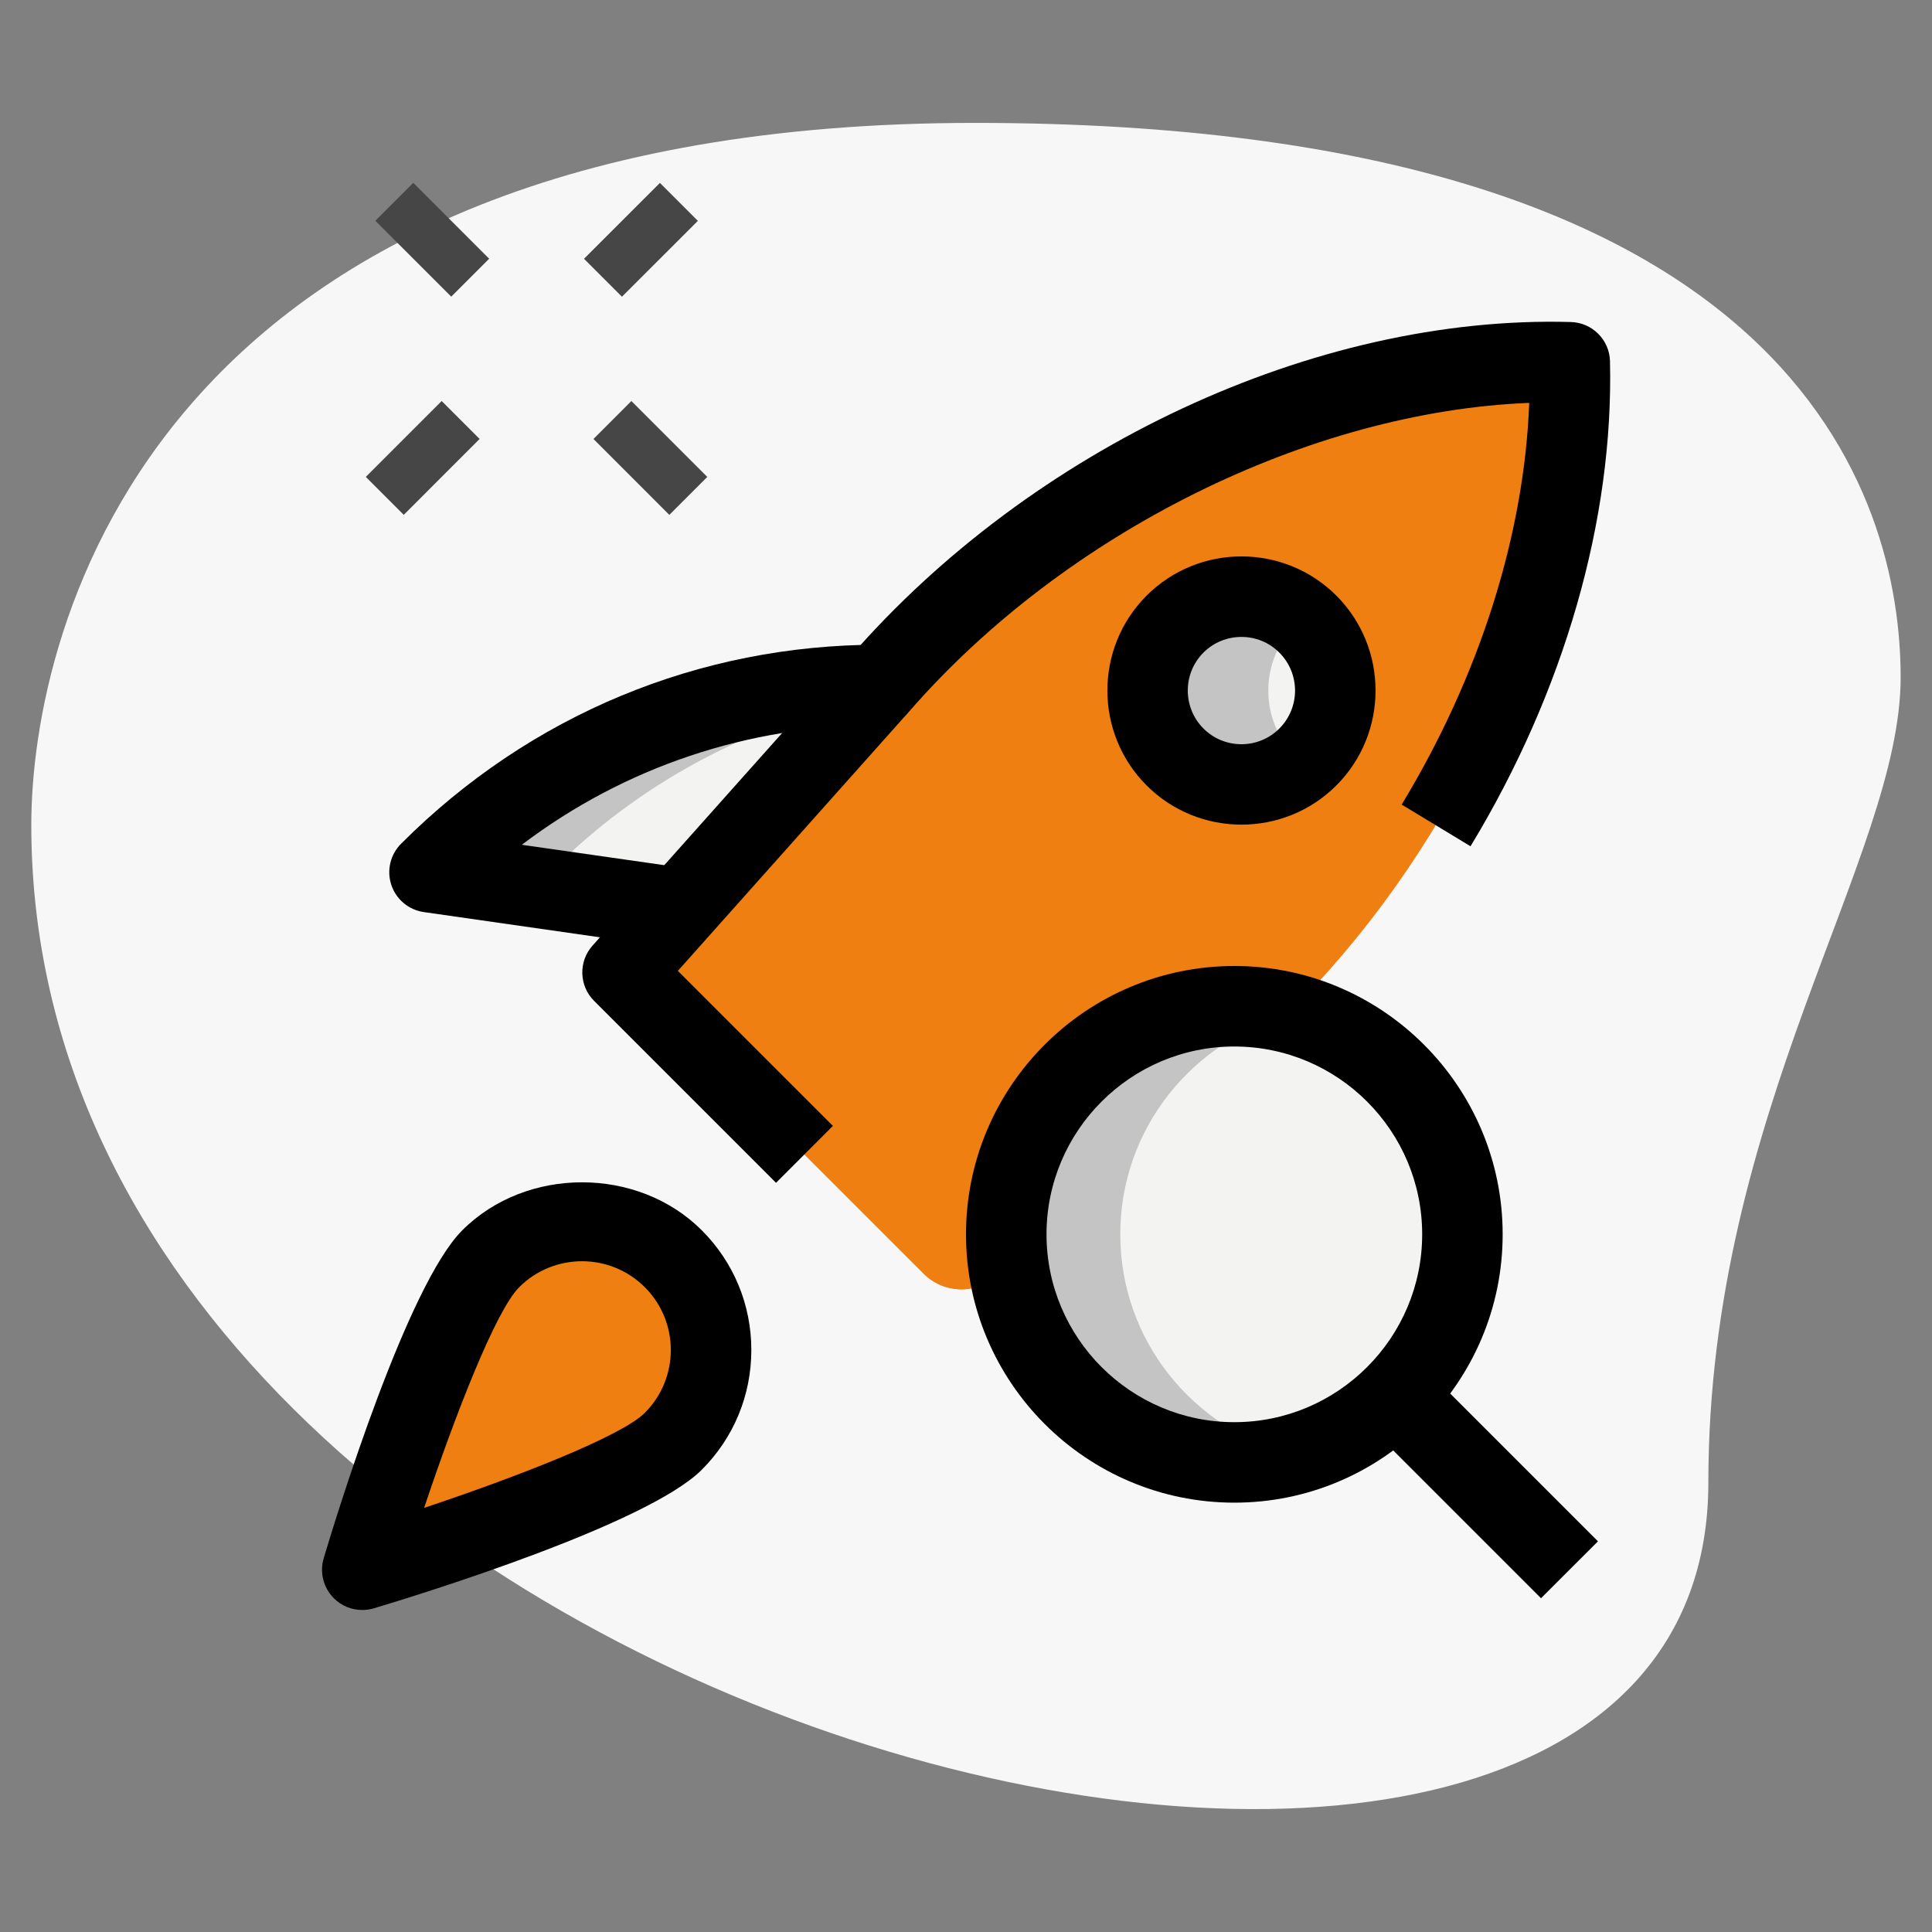
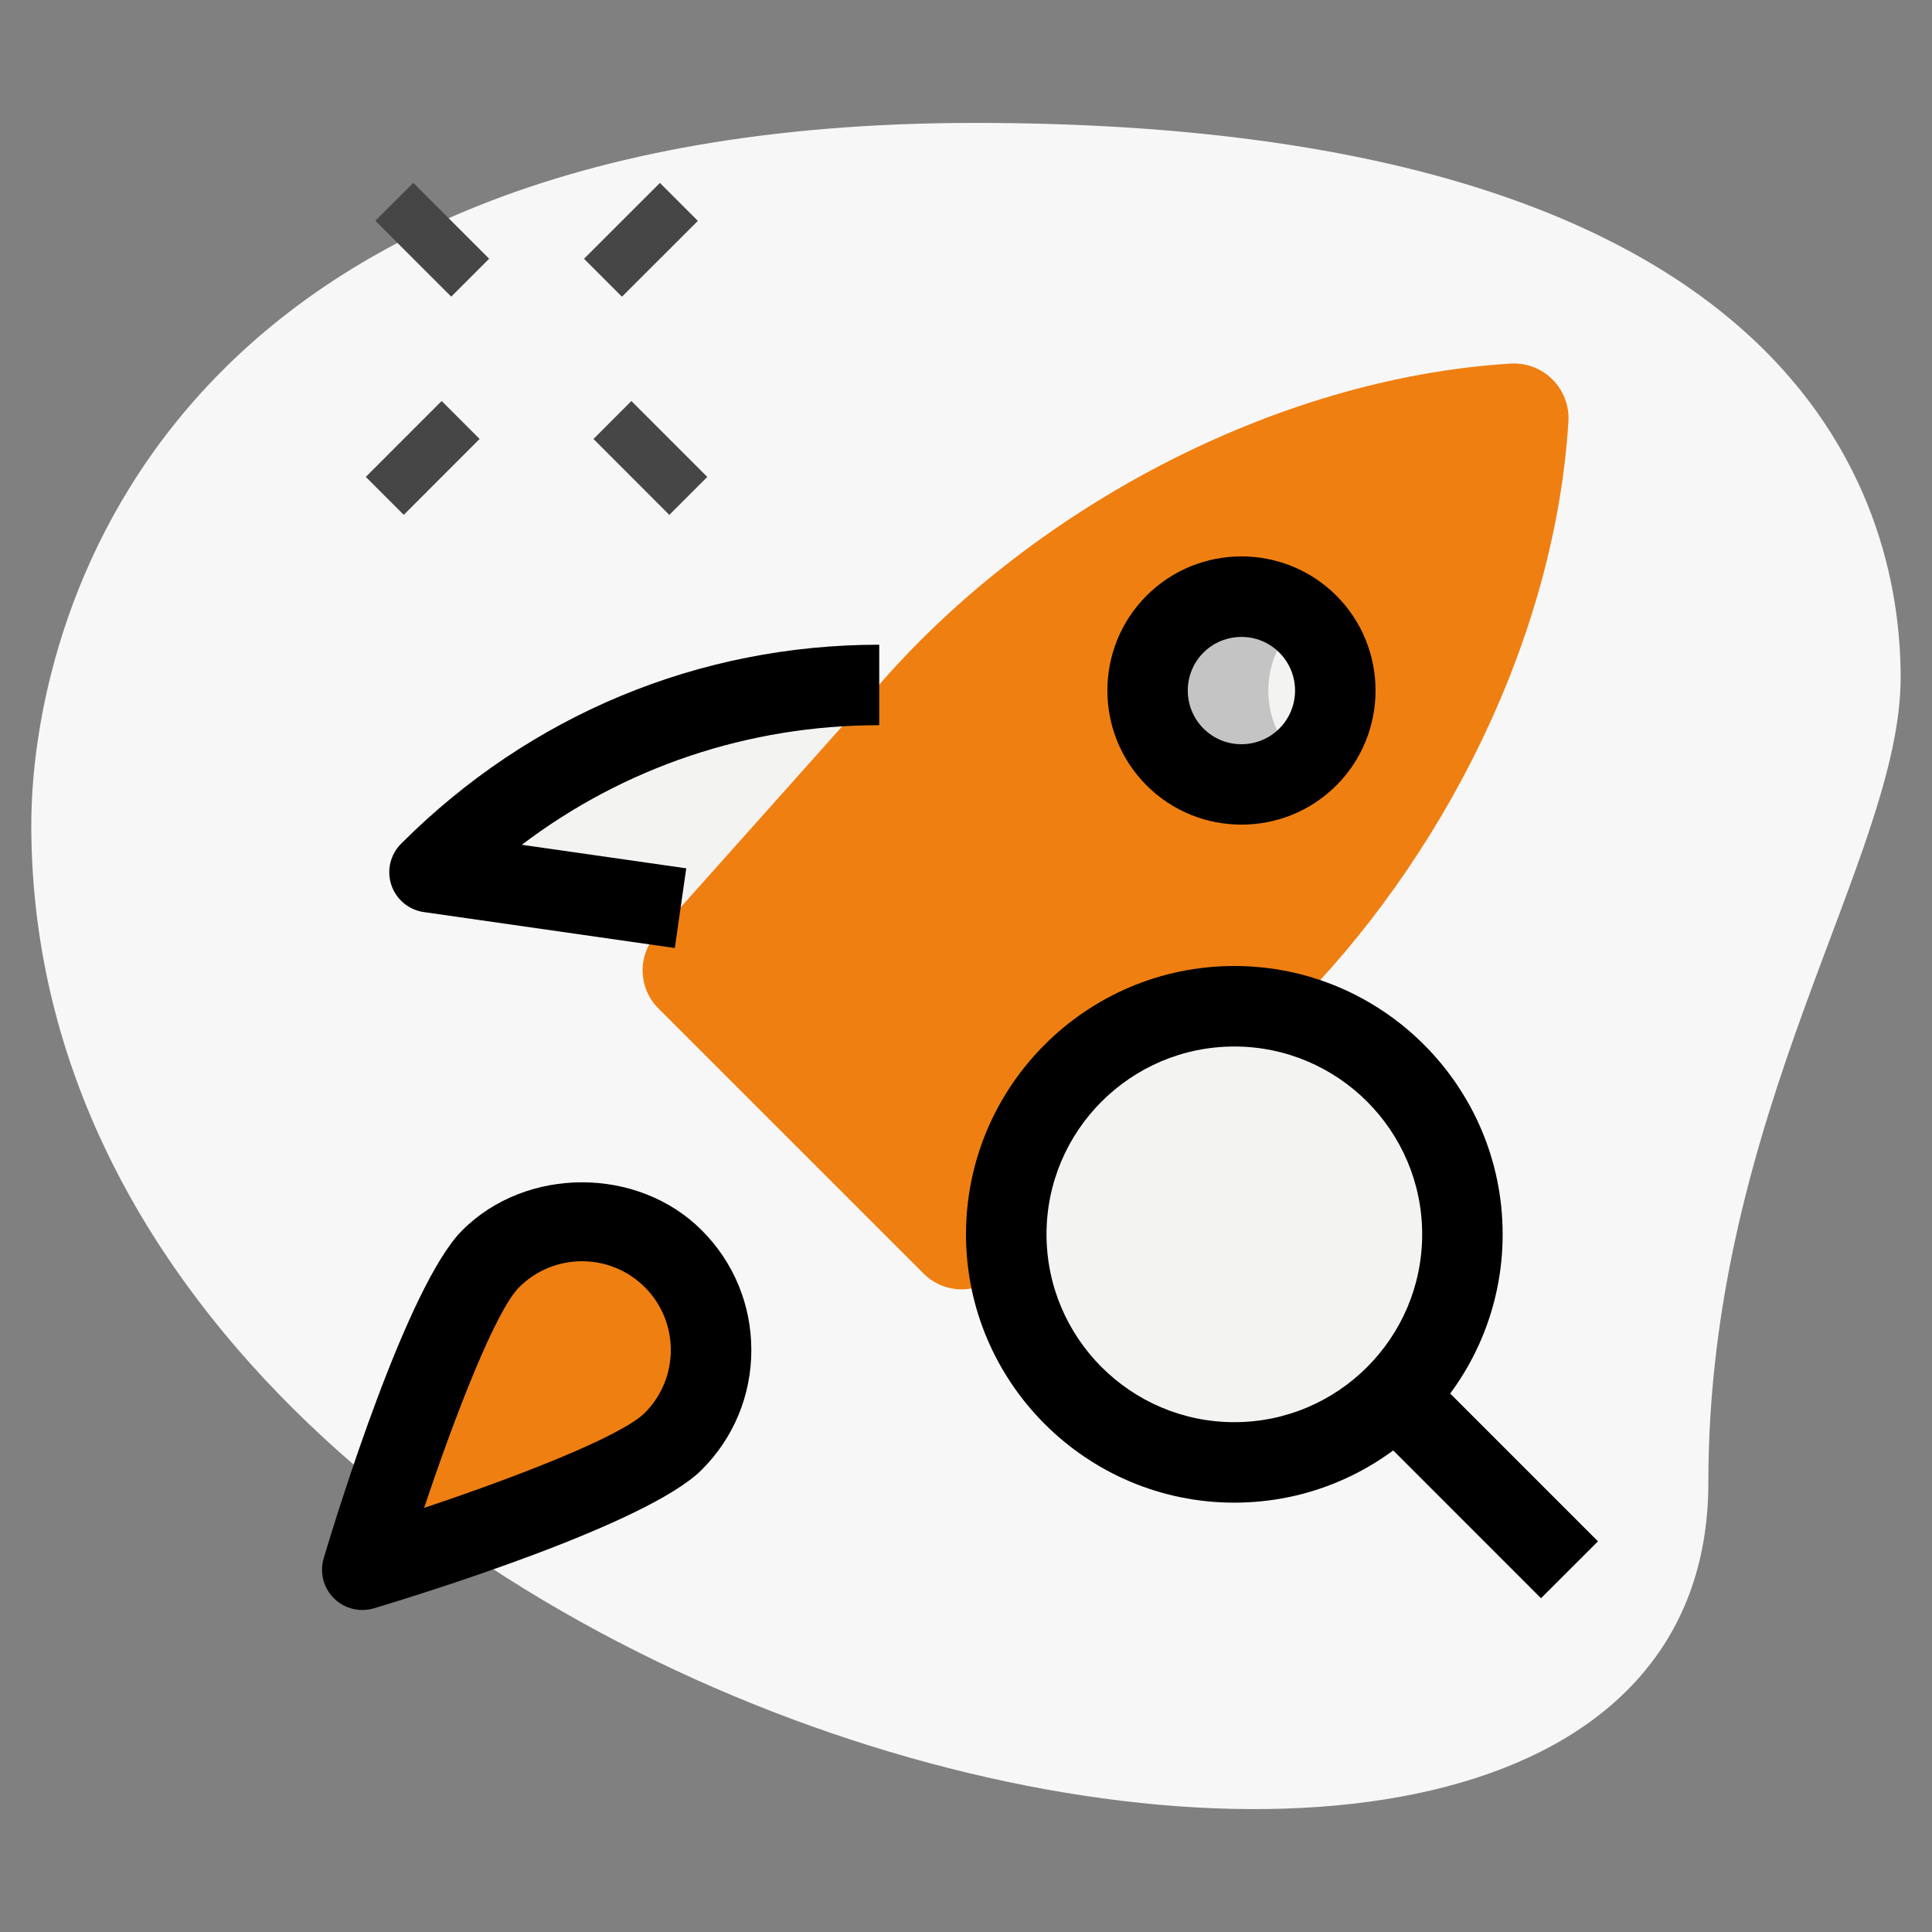
<svg xmlns="http://www.w3.org/2000/svg" width="70" height="70" viewBox="0 0 70 70" fill="none">
  <rect x="0" y="0" width="70" height="70" fill="#808080" stroke="none" />
  <path d="M61.897 53.712C61.897 40.262 68.864 31.026 68.864 24.545C68.864 18.064 65.139 4.453 35.325 4.453C5.51 4.453 1.134 22.764 1.134 29.892C1.134 63.272 61.897 77.531 61.897 53.712Z" fill="#F7F7F7" />
  <path d="M13.599 7.999L14.974 6.624L17.723 9.374L16.349 10.749L13.599 7.999Z" fill="#464646" />
  <path d="M21.502 15.905L22.876 14.53L25.626 17.28L24.251 18.655L21.502 15.905Z" fill="#464646" />
  <path d="M13.254 17.279L16.003 14.529L17.378 15.904L14.629 18.654L13.254 17.279Z" fill="#464646" />
  <path d="M21.16 9.376L23.91 6.627L25.285 8.002L22.535 10.751L21.16 9.376Z" fill="#464646" />
  <path d="M44.722 52.986C49.286 52.986 52.986 49.286 52.986 44.722C52.986 40.158 49.286 36.458 44.722 36.458C40.158 36.458 36.458 40.158 36.458 44.722C36.458 49.286 40.158 52.986 44.722 52.986Z" fill="#F3F3F1" />
  <path d="M31.856 24.819C25.784 24.819 19.94 27.224 15.63 31.535L15.562 31.603L24.656 32.906L31.856 24.819Z" fill="#F3F3F1" />
  <path d="M24.393 52.222C22.567 54.048 13.125 56.875 13.125 56.875C13.125 56.875 15.952 47.433 17.778 45.607C19.604 43.781 22.567 43.781 24.393 45.607C26.221 47.433 26.221 50.394 24.393 52.222Z" fill="#EF7F11" />
  <path d="M47.38 27.427C48.709 26.098 48.709 23.944 47.38 22.615C46.051 21.286 43.896 21.286 42.568 22.615C41.239 23.944 41.239 26.098 42.568 27.427C43.896 28.756 46.051 28.756 47.38 27.427Z" fill="#F3F3F1" />
  <path d="M54.722 13.174C46.13 13.706 37.238 18.509 31.704 24.984L23.777 33.864C23.09 34.634 23.123 35.805 23.852 36.534L33.464 46.145C34.193 46.875 35.364 46.908 36.134 46.221L36.569 45.833C36.52 45.467 36.458 45.103 36.458 44.722C36.458 40.159 40.159 36.458 44.722 36.458C45.399 36.458 46.048 36.563 46.678 36.717C52.292 31.156 56.34 23.108 56.826 15.277C56.9 14.082 55.918 13.1 54.722 13.174ZM47.386 27.426C46.058 28.754 43.902 28.754 42.574 27.426C41.246 26.098 41.246 23.944 42.574 22.614C43.902 21.284 46.056 21.286 47.386 22.614C48.714 23.942 48.714 26.096 47.386 27.426Z" fill="#EF7F11" />
-   <path d="M19.936 31.603L20.005 31.535C23.149 28.391 27.113 26.273 31.381 25.352L31.856 24.819C25.784 24.819 19.94 27.224 15.63 31.535L15.562 31.603L24.656 32.906L25.151 32.35L19.936 31.603Z" fill="#C4C4C4" />
  <path d="M22.153 45.607C22.489 45.271 22.872 45.018 23.273 44.804C21.506 43.863 19.267 44.116 17.778 45.607C15.952 47.433 13.125 56.875 13.125 56.875C13.125 56.875 15.445 56.179 18.008 55.257C18.904 52.479 20.802 46.958 22.153 45.607Z" fill="#EF7F11" />
  <path d="M46.949 27.426C45.621 26.098 45.621 23.944 46.949 22.614C47.017 22.546 47.094 22.497 47.166 22.435C45.829 21.303 43.834 21.352 42.574 22.614C41.246 23.942 41.246 26.096 42.574 27.426C43.834 28.686 45.831 28.737 47.166 27.605C47.096 27.543 47.017 27.494 46.949 27.426Z" fill="#C4C4C4" />
-   <path d="M40.59 44.722C40.59 40.876 43.231 37.672 46.789 36.75C46.126 36.579 45.442 36.458 44.722 36.458C40.158 36.458 36.458 40.158 36.458 44.722C36.458 49.286 40.158 52.986 44.722 52.986C45.44 52.986 46.124 52.865 46.789 52.694C43.231 51.773 40.59 48.568 40.59 44.722Z" fill="#C4C4C4" />
-   <path d="M27.984 36.536C27.255 35.807 27.222 34.636 27.909 33.867L35.836 24.986C40.742 19.246 48.284 14.836 55.918 13.533C55.572 13.304 55.176 13.146 54.722 13.174C46.13 13.707 37.238 18.509 31.704 24.984L23.777 33.864C23.09 34.635 23.123 35.805 23.852 36.534L33.464 46.146C34.193 46.875 35.364 46.908 36.134 46.221L36.569 45.833C36.534 45.57 36.511 45.306 36.489 45.039L27.984 36.536Z" fill="#EF7F11" />
  <path d="M44.722 54.444C39.361 54.444 35 50.083 35 44.722C35 39.361 39.361 35 44.722 35C50.083 35 54.444 39.361 54.444 44.722C54.444 50.083 50.083 54.444 44.722 54.444ZM44.722 37.917C40.969 37.917 37.917 40.969 37.917 44.722C37.917 48.475 40.969 51.528 44.722 51.528C48.475 51.528 51.528 48.475 51.528 44.722C51.528 40.969 48.475 37.917 44.722 37.917Z" fill="black" />
  <path d="M49.869 51.941L51.931 49.879L57.897 55.845L55.834 57.907L49.869 51.941Z" fill="black" />
-   <path d="M28.117 42.856L21.525 36.264C20.979 35.718 20.953 34.841 21.467 34.263L30.81 23.788C37.386 16.234 47.616 11.41 56.91 11.667C57.688 11.686 58.316 12.312 58.333 13.09C58.469 18.82 56.675 25.06 53.28 30.662L50.785 29.151C53.61 24.49 55.226 19.378 55.407 14.597C47.46 14.912 38.601 19.279 32.949 25.77C32.842 25.894 32.787 25.954 32.725 26.019L24.56 35.177L30.178 40.794L28.117 42.856Z" fill="black" />
  <path d="M24.45 34.349L15.355 33.046C14.807 32.968 14.35 32.585 14.177 32.058C14.004 31.531 14.144 30.954 14.539 30.563C19.205 25.896 25.334 23.359 31.856 23.359V26.275C27.117 26.275 22.616 27.796 18.906 30.608L24.864 31.461L24.45 34.349Z" fill="black" />
  <path d="M13.125 58.333C12.744 58.333 12.371 58.184 12.095 57.906C11.715 57.526 11.575 56.97 11.729 56.455C12.217 54.82 14.762 46.56 16.75 44.575C19.069 42.257 23.11 42.259 25.426 44.575C26.585 45.735 27.222 47.275 27.222 48.914C27.222 50.554 26.585 52.094 25.426 53.253C23.44 55.238 15.178 57.783 13.545 58.273C13.407 58.314 13.265 58.333 13.125 58.333ZM21.088 45.697C20.263 45.697 19.439 46.01 18.811 46.638C17.963 47.485 16.503 51.234 15.367 54.633C18.766 53.498 22.515 52.037 23.363 51.19C24.619 49.933 24.619 47.892 23.363 46.638C22.735 46.01 21.912 45.697 21.088 45.697Z" fill="black" />
  <path d="M44.981 29.878C43.734 29.878 42.49 29.404 41.543 28.457C39.649 26.561 39.649 23.477 41.543 21.581C43.439 19.686 46.523 19.686 48.419 21.581C50.312 23.477 50.312 26.561 48.419 28.457C47.47 29.406 46.225 29.878 44.981 29.878ZM44.981 23.077C44.483 23.077 43.983 23.265 43.604 23.644C42.846 24.403 42.846 25.636 43.604 26.396C44.361 27.154 45.597 27.154 46.353 26.396C47.112 25.637 47.112 24.405 46.353 23.646C45.976 23.265 45.478 23.077 44.981 23.077Z" fill="black" />
</svg>